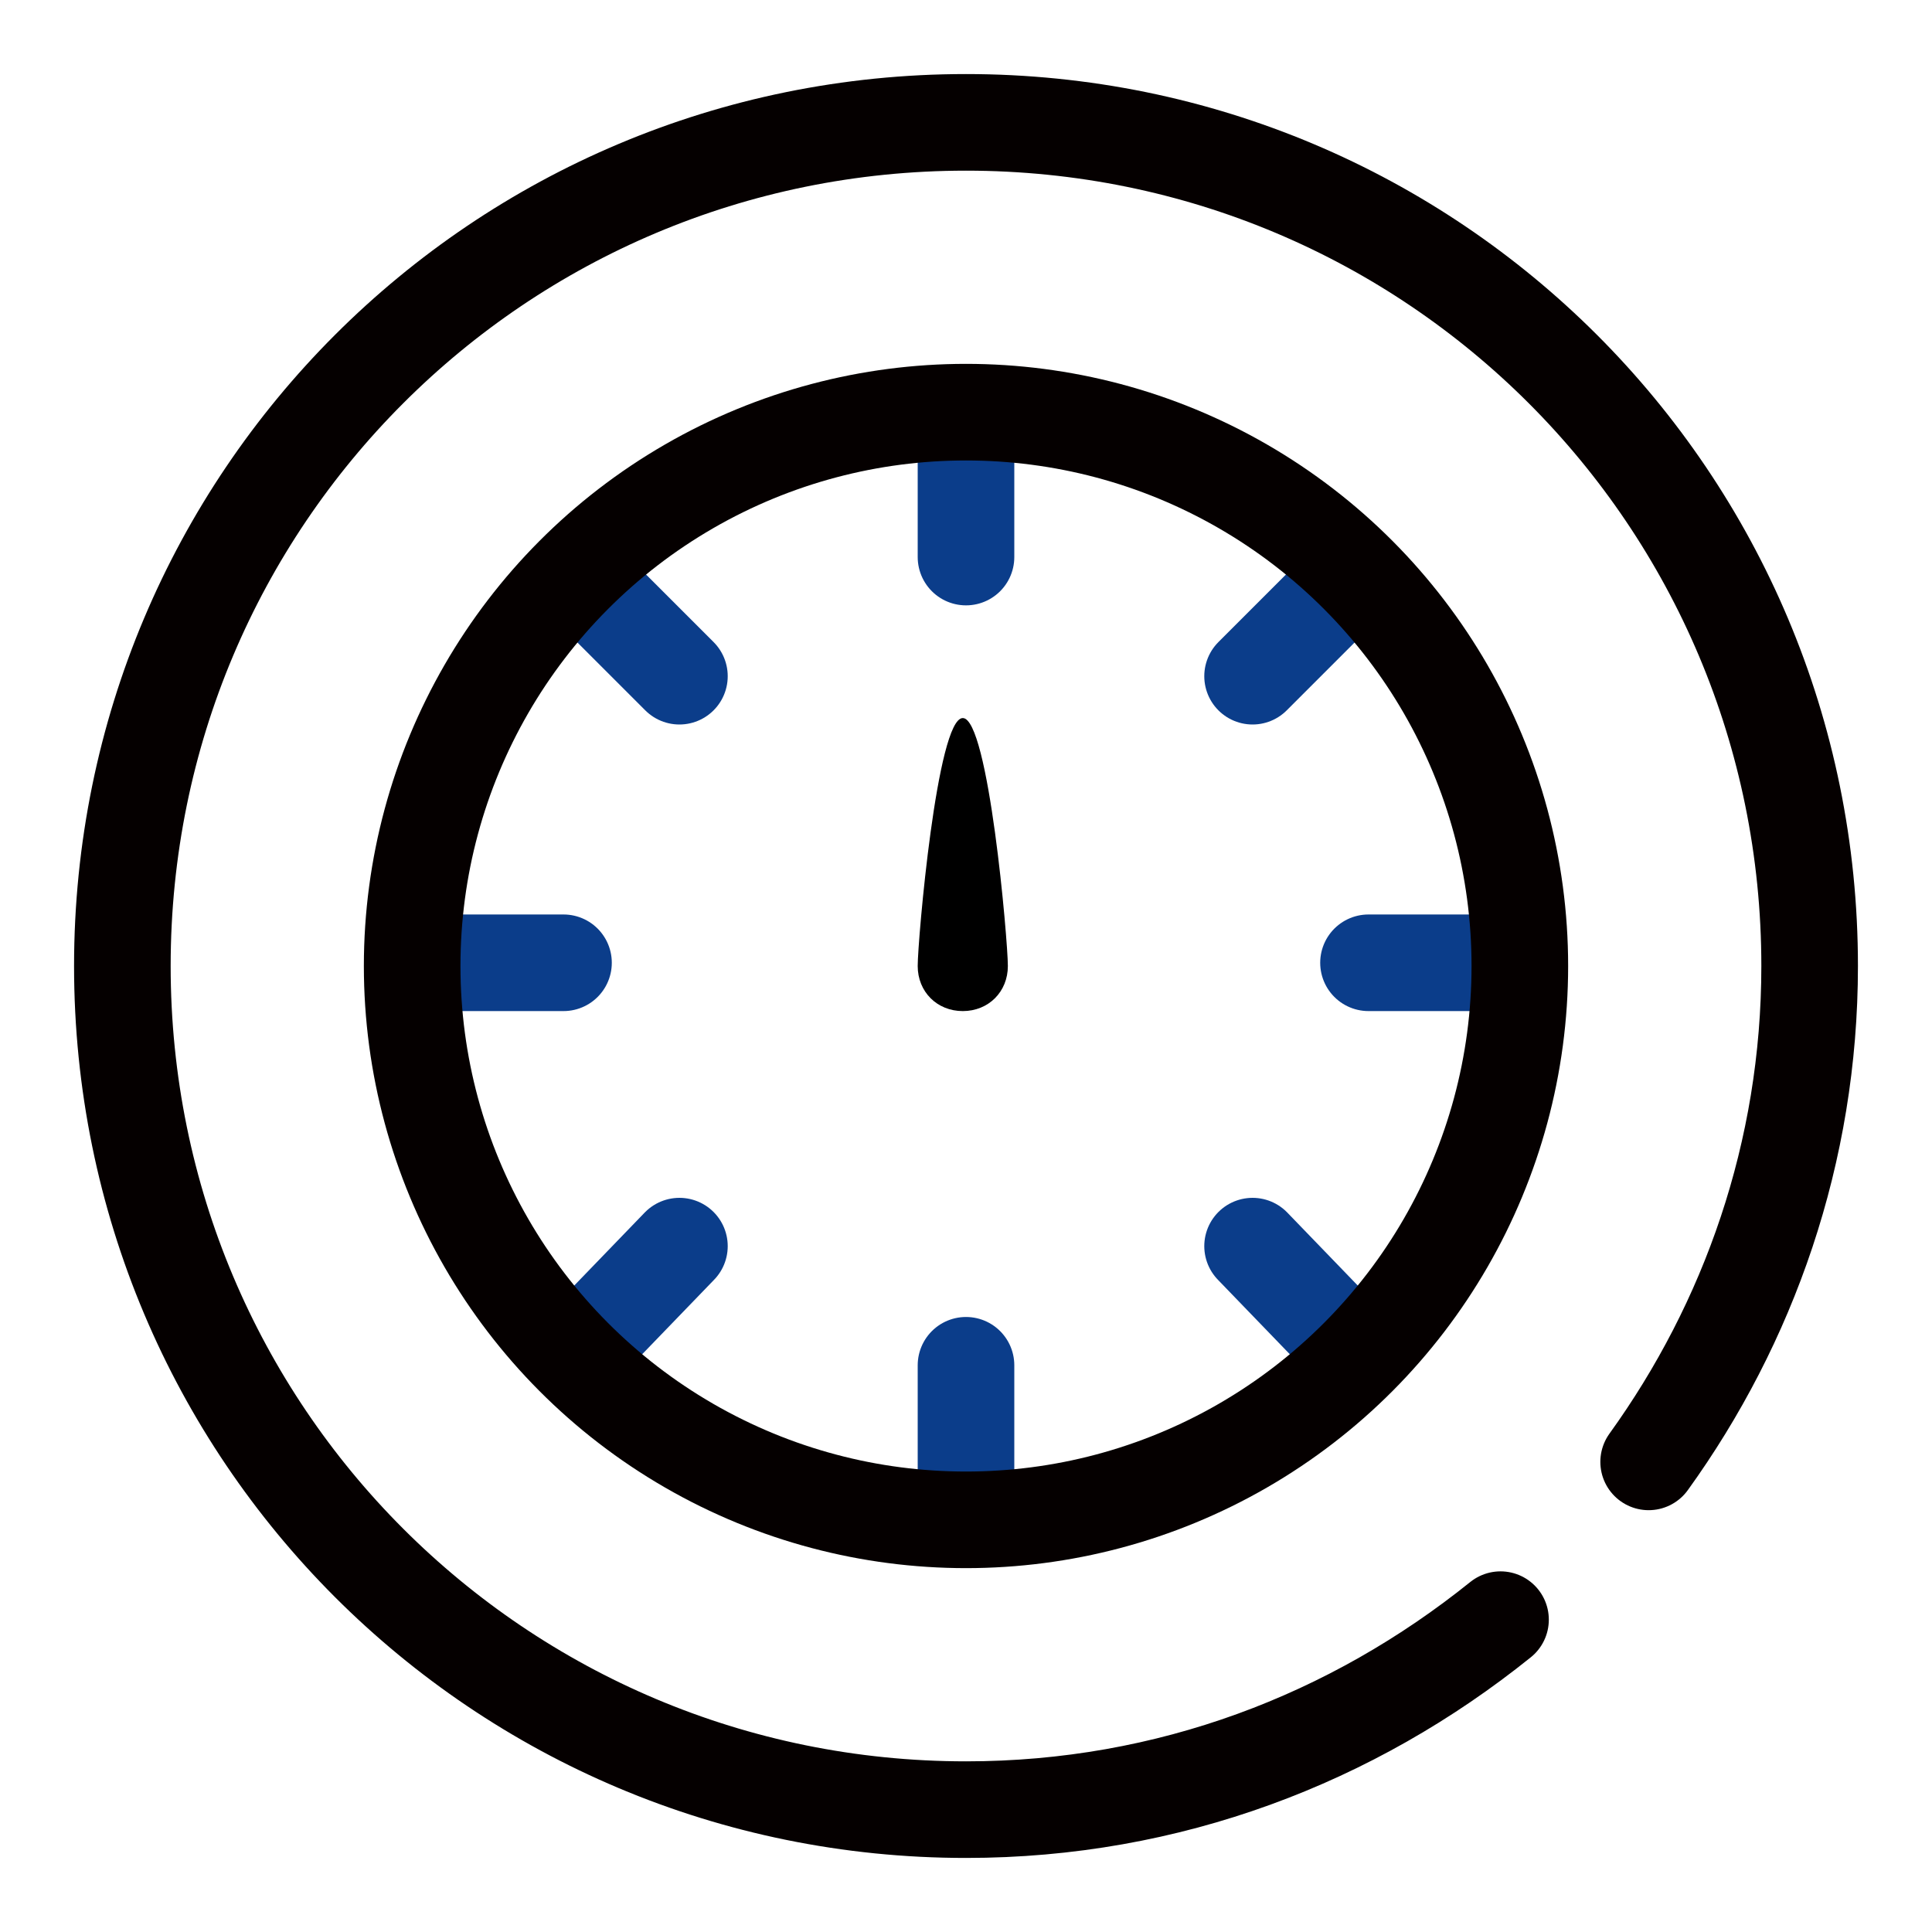
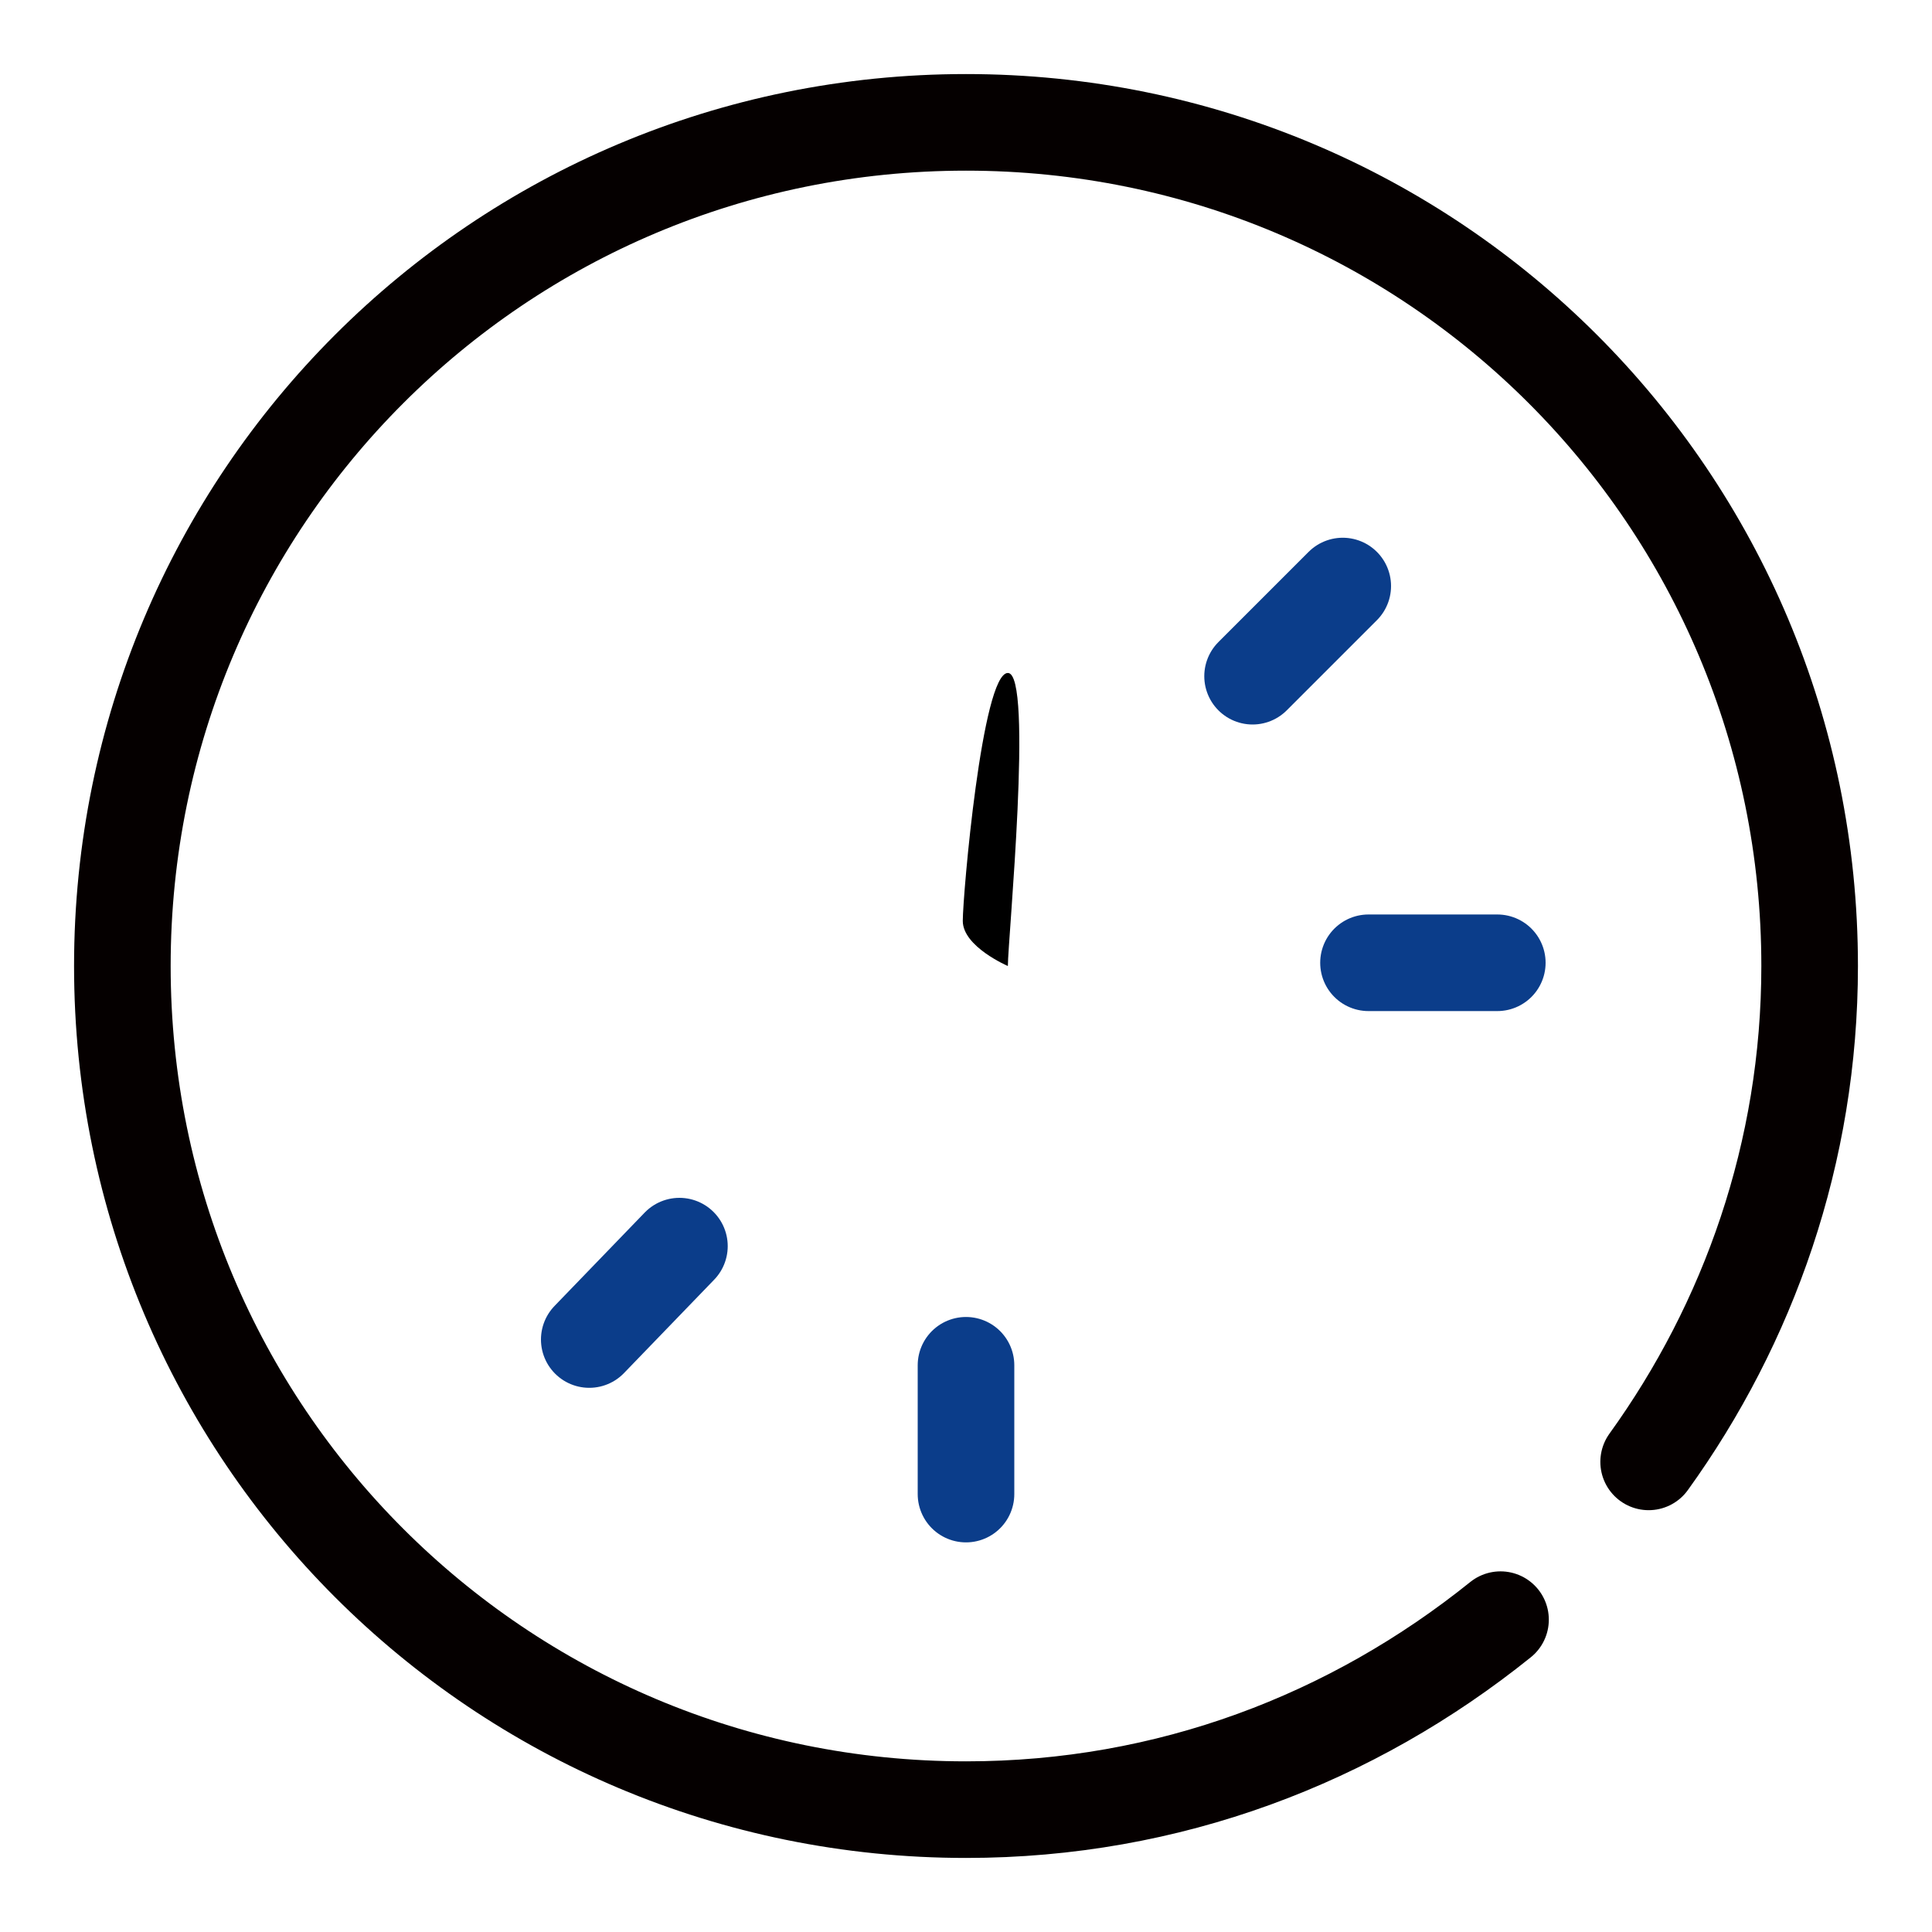
<svg xmlns="http://www.w3.org/2000/svg" version="1.1" id="图层_1" x="0px" y="0px" viewBox="0 0 60 60" style="enable-background:new 0 0 60 60;" xml:space="preserve">
  <style type="text/css">
	.st0{fill:none;stroke:#0B3D8A;stroke-width:3;stroke-linecap:round;stroke-linejoin:round;stroke-miterlimit:10;}
	.st1{fill:none;stroke:#050000;stroke-width:3;stroke-linecap:round;stroke-linejoin:round;stroke-miterlimit:10;}
</style>
  <g>
-     <line class="st0" x1="30" y1="13.3" x2="30" y2="17.3" />
    <line class="st0" x1="30" y1="42.4" x2="30" y2="46.4" />
    <line class="st0" x1="41.7" y1="18.2" x2="38.9" y2="21" />
    <line class="st0" x1="21.1" y1="38.7" x2="18.3" y2="41.6" />
    <line class="st0" x1="46.5" y1="29.9" x2="42.5" y2="29.9" />
-     <line class="st0" x1="17.5" y1="29.9" x2="13.5" y2="29.9" />
-     <line class="st0" x1="41.7" y1="41.6" x2="38.9" y2="38.7" />
-     <line class="st0" x1="21.1" y1="21" x2="18.3" y2="18.2" />
    <path class="st1" d="M46.6,50.3C42,54,36.3,56.2,30,56.2C15.5,56.2,3.8,44.5,3.8,30S15.5,3.8,30,3.8S56.2,15.5,56.2,30   c0,5.8-1.9,11.1-5,15.4" />
-     <circle class="st1" cx="30" cy="30" r="17.2" />
-     <path d="M31.3,30c0,0.8-0.6,1.4-1.4,1.4s-1.4-0.6-1.4-1.4c0-0.8,0.6-7.7,1.4-7.7S31.3,29.2,31.3,30z" />
+     <path d="M31.3,30s-1.4-0.6-1.4-1.4c0-0.8,0.6-7.7,1.4-7.7S31.3,29.2,31.3,30z" />
  </g>
</svg>